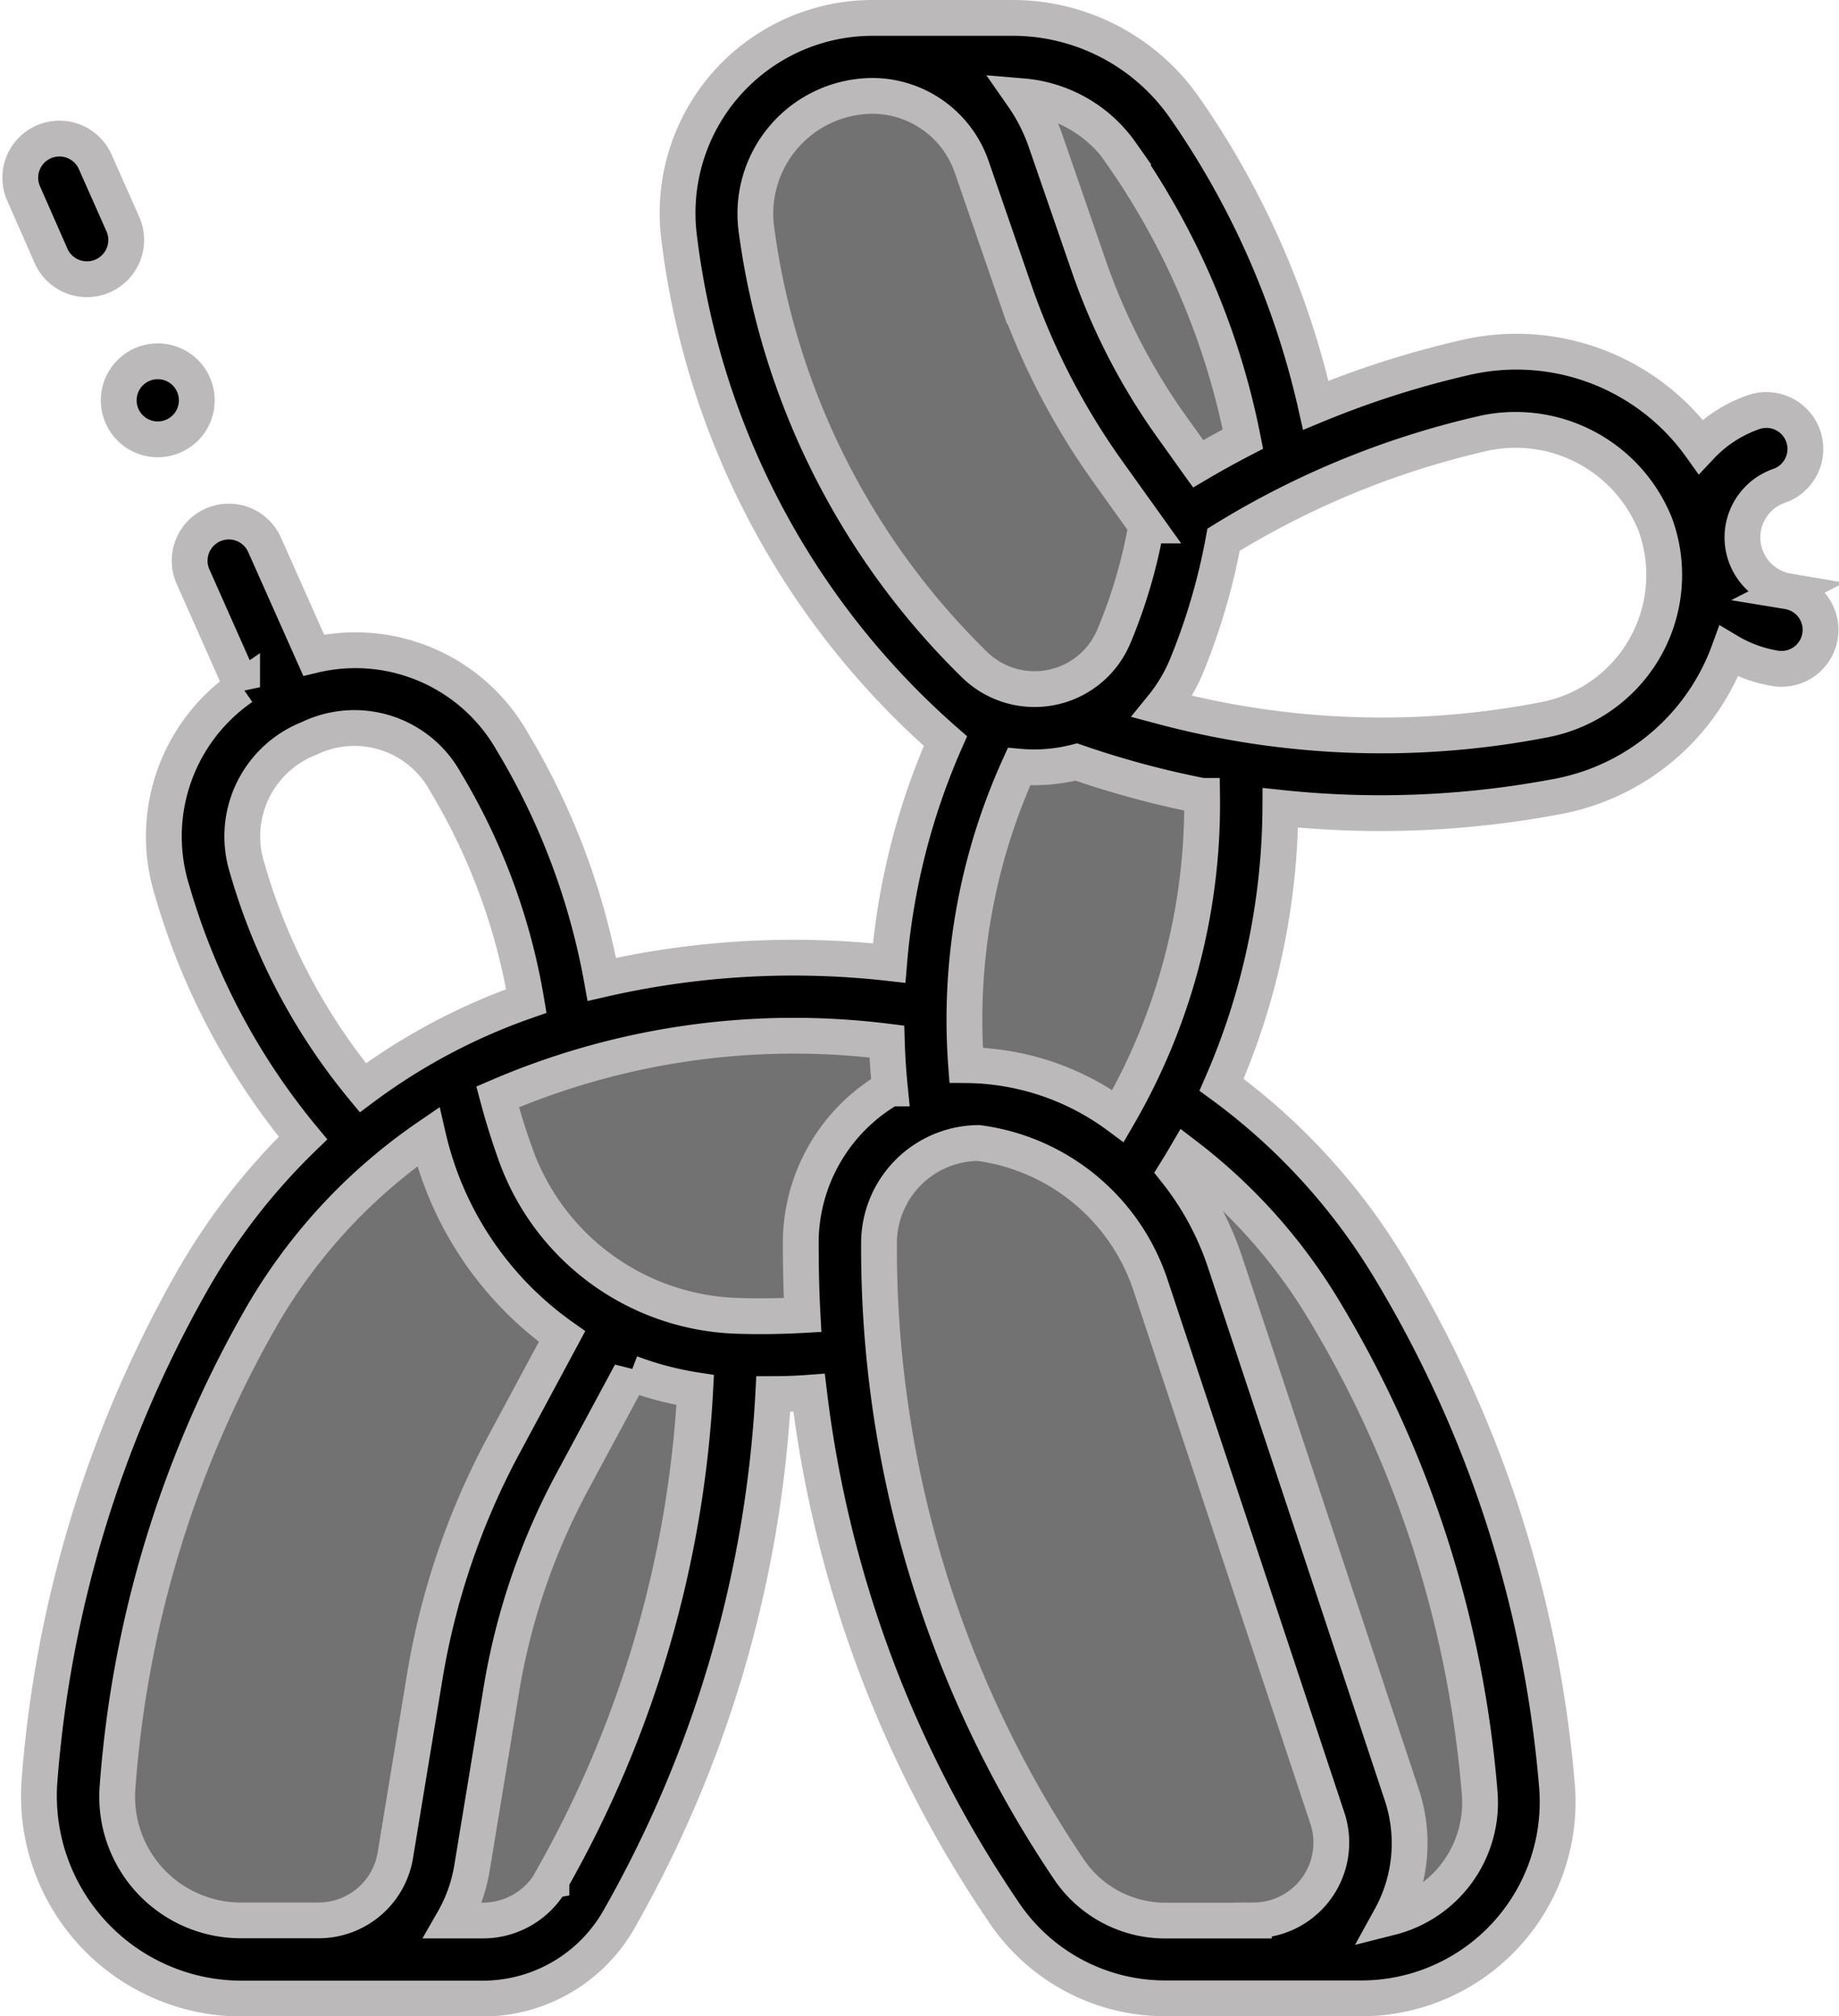
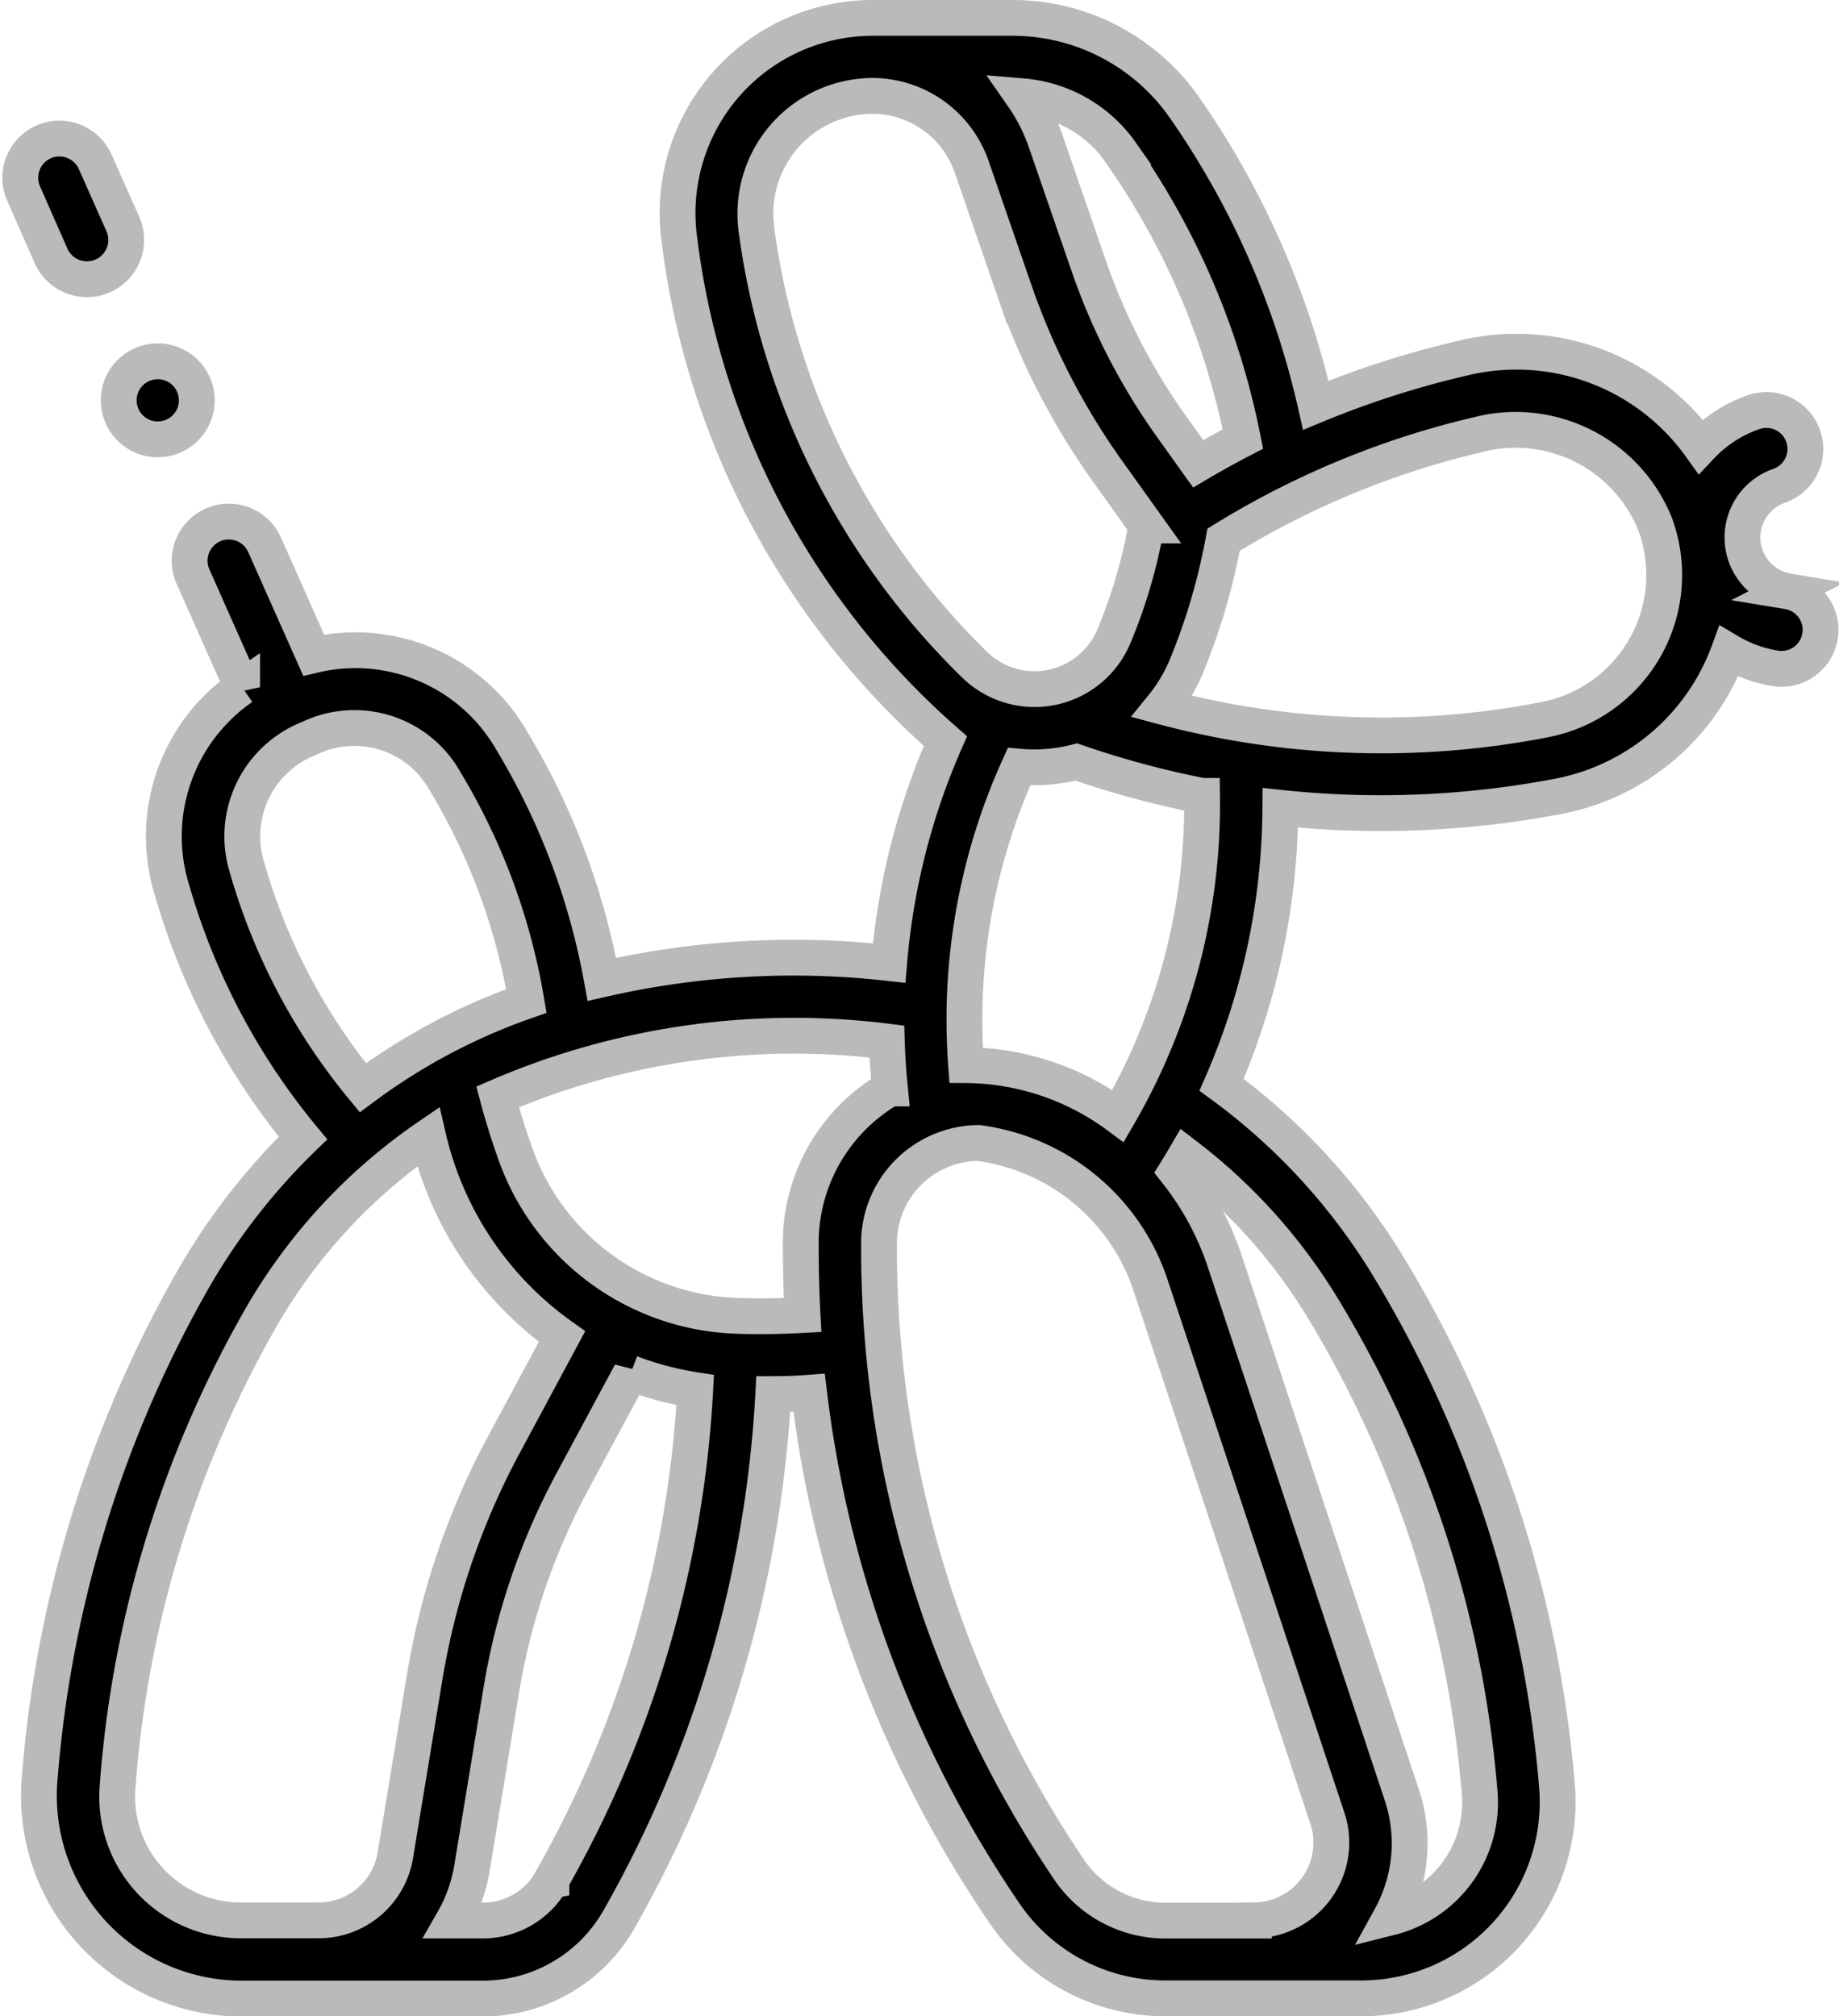
<svg xmlns="http://www.w3.org/2000/svg" width="25.68" height="28.159" viewBox="0 0 25.68 28.159">
  <g id="Group_301" data-name="Group 301" transform="translate(-22.77 0.25)">
-     <path id="Path_2271" data-name="Path 2271" d="M52.558,19.583c-1.438.28,3.2.509,1.75.279a9.183,9.183,0,0,1-.971,4.729A8.471,8.471,0,0,1,55.9,27.147,15.931,15.931,0,0,1,58.2,34.209a2.181,2.181,0,0,1-2.17,2.361H53.268a2.171,2.171,0,0,1-1.8-.946,15.916,15.916,0,0,1-2.69-7.555,11.11,11.11,0,0,1-1.516.056,16.029,16.029,0,0,1-2.1,7.612,1.638,1.638,0,0,1-1.424.834h-3.37a2.283,2.283,0,0,1-2.282-2.438,15.984,15.984,0,0,1,2.026-6.711A6.376,6.376,0,0,1,41.9,25.573c-.993-1.075,2.668-2.187,2.6-2.313.685,1.132.282-1.028.434.286a12.056,12.056,0,0,1,4.978-.286,9.187,9.187,0,0,1,.994-3.962,1.729,1.729,0,0,1-.69-.414,10.944,10.944,0,0,1-3.211-6.426A2.178,2.178,0,0,1,49.175,10h1.948a2.4,2.4,0,0,1,1.964,1.024,7.637,7.637,0,0,1,1.221,4.021c-.253,2-.875,4.369-1.75,4.539Z" transform="translate(-14.221 -9.456)" fill="#727272" />
    <path id="Path_2272" data-name="Path 2272" d="M47.738,8.008a.763.763,0,0,1-.124-1.473.544.544,0,0,0-.356-1.029,1.845,1.845,0,0,0-.74.48,3.161,3.161,0,0,0-3.235-1.254,13.13,13.13,0,0,0-2.139.678,11.819,11.819,0,0,0-1.832-4.155A2.925,2.925,0,0,0,36.9,0H34.954a2.725,2.725,0,0,0-2.7,3.072A11.132,11.132,0,0,0,35.972,10.1a9.655,9.655,0,0,0-.786,3.1,11.961,11.961,0,0,0-4.012.228A9.834,9.834,0,0,0,29.919,10.1,2.516,2.516,0,0,0,27.15,8.9L26.465,7.36a.544.544,0,0,0-1,.442l.686,1.546a2.532,2.532,0,0,0-.975,2.847,9.586,9.586,0,0,0,1.825,3.449A8.96,8.96,0,0,0,25.42,17.7a16.717,16.717,0,0,0-2.1,6.94,2.831,2.831,0,0,0,2.825,3.022h3.37a2.187,2.187,0,0,0,1.9-1.109,16.641,16.641,0,0,0,2.153-7.333q.252,0,.5-.019A16.372,16.372,0,0,0,36.8,26.475a2.712,2.712,0,0,0,2.247,1.184H41.8a2.742,2.742,0,0,0,2.713-2.949,16.613,16.613,0,0,0-2.373-7.3A8.812,8.812,0,0,0,39.828,14.9a9.778,9.778,0,0,0,.821-3.868,13.241,13.241,0,0,0,3.9-.164,3.166,3.166,0,0,0,2.362-2.02,1.854,1.854,0,0,0,.648.236.544.544,0,0,0,.177-1.075ZM25.518,5.341a.545.545,0,1,1-.545-.545A.545.545,0,0,1,25.518,5.341Zm12.9-3.459a10.474,10.474,0,0,1,1.708,4q-.317.164-.624.345l-.369-.515A8.817,8.817,0,0,1,37.972,3.46l-.6-1.738a2.555,2.555,0,0,0-.319-.627,1.867,1.867,0,0,1,1.37.786Zm-5.088,1.05a1.645,1.645,0,0,1,1.62-1.843,1.47,1.47,0,0,1,1.388.989l.6,1.738a9.9,9.9,0,0,0,1.308,2.529l.532.744a7.224,7.224,0,0,1-.452,1.544,1.2,1.2,0,0,1-1.947.4,10.437,10.437,0,0,1-3.05-6.106Zm6.226,7.933a8.676,8.676,0,0,1-1.173,4.471,3.612,3.612,0,0,0-2.122-.71A8.564,8.564,0,0,1,37,10.457a2.368,2.368,0,0,0,.8-.065,12.96,12.96,0,0,0,1.758.474ZM26.227,11.89a1.469,1.469,0,0,1,.859-1.827,1.449,1.449,0,0,1,1.9.6,8.737,8.737,0,0,1,1.134,3.067,8.5,8.5,0,0,0-2.283,1.212,8.508,8.508,0,0,1-1.61-3.049ZM24.411,24.715a15.477,15.477,0,0,1,1.957-6.482,7.736,7.736,0,0,1,2.381-2.607,4.722,4.722,0,0,0,1.869,2.79l-.811,1.509a10.431,10.431,0,0,0-1.107,3.25l-.409,2.483a1.085,1.085,0,0,1-1.074.912H26.15A1.727,1.727,0,0,1,24.411,24.715Zm6.059,1.3a1.1,1.1,0,0,1-.95.557H29.1a2.187,2.187,0,0,0,.261-.735l.409-2.483a9.345,9.345,0,0,1,.992-2.911l.816-1.517a4.488,4.488,0,0,0,.9.238,15.549,15.549,0,0,1-2.013,6.852Zm2.594-7.888a3.4,3.4,0,0,1-3.1-2.27q-.139-.389-.245-.788a10.447,10.447,0,0,1,5.435-.773q.01.328.043.656a2.494,2.494,0,0,0-1.245,2.122c0,.349.006.7.025,1.042-.306.017-.613.021-.917.011Zm7.215,8.446H39.048a1.624,1.624,0,0,1-1.346-.707,15.516,15.516,0,0,1-2.657-8.783,1.4,1.4,0,0,1,1.388-1.37,2.935,2.935,0,0,1,2.408,2l2.467,7.437A1.086,1.086,0,0,1,40.279,26.57Zm.938-8.594A15.461,15.461,0,0,1,43.433,24.8a1.654,1.654,0,0,1-1.245,1.729,2.146,2.146,0,0,0,.153-1.723l-2.467-7.437a4.1,4.1,0,0,0-.681-1.258q.069-.111.135-.224a7.721,7.721,0,0,1,1.889,2.092ZM44.344,9.8A11.874,11.874,0,0,1,39,9.619a2.292,2.292,0,0,0,.341-.573,8.8,8.8,0,0,0,.515-1.758,11.971,11.971,0,0,1,3.668-1.494,2.1,2.1,0,0,1,2.362,1.285A2.058,2.058,0,0,1,44.344,9.8ZM23.482,3.322,23.1,2.453a.545.545,0,0,1,1-.442l.386.87A.544.544,0,0,1,23.482,3.322Z" stroke="#bbb9b9" stroke-width="0.5" />
  </g>
</svg>